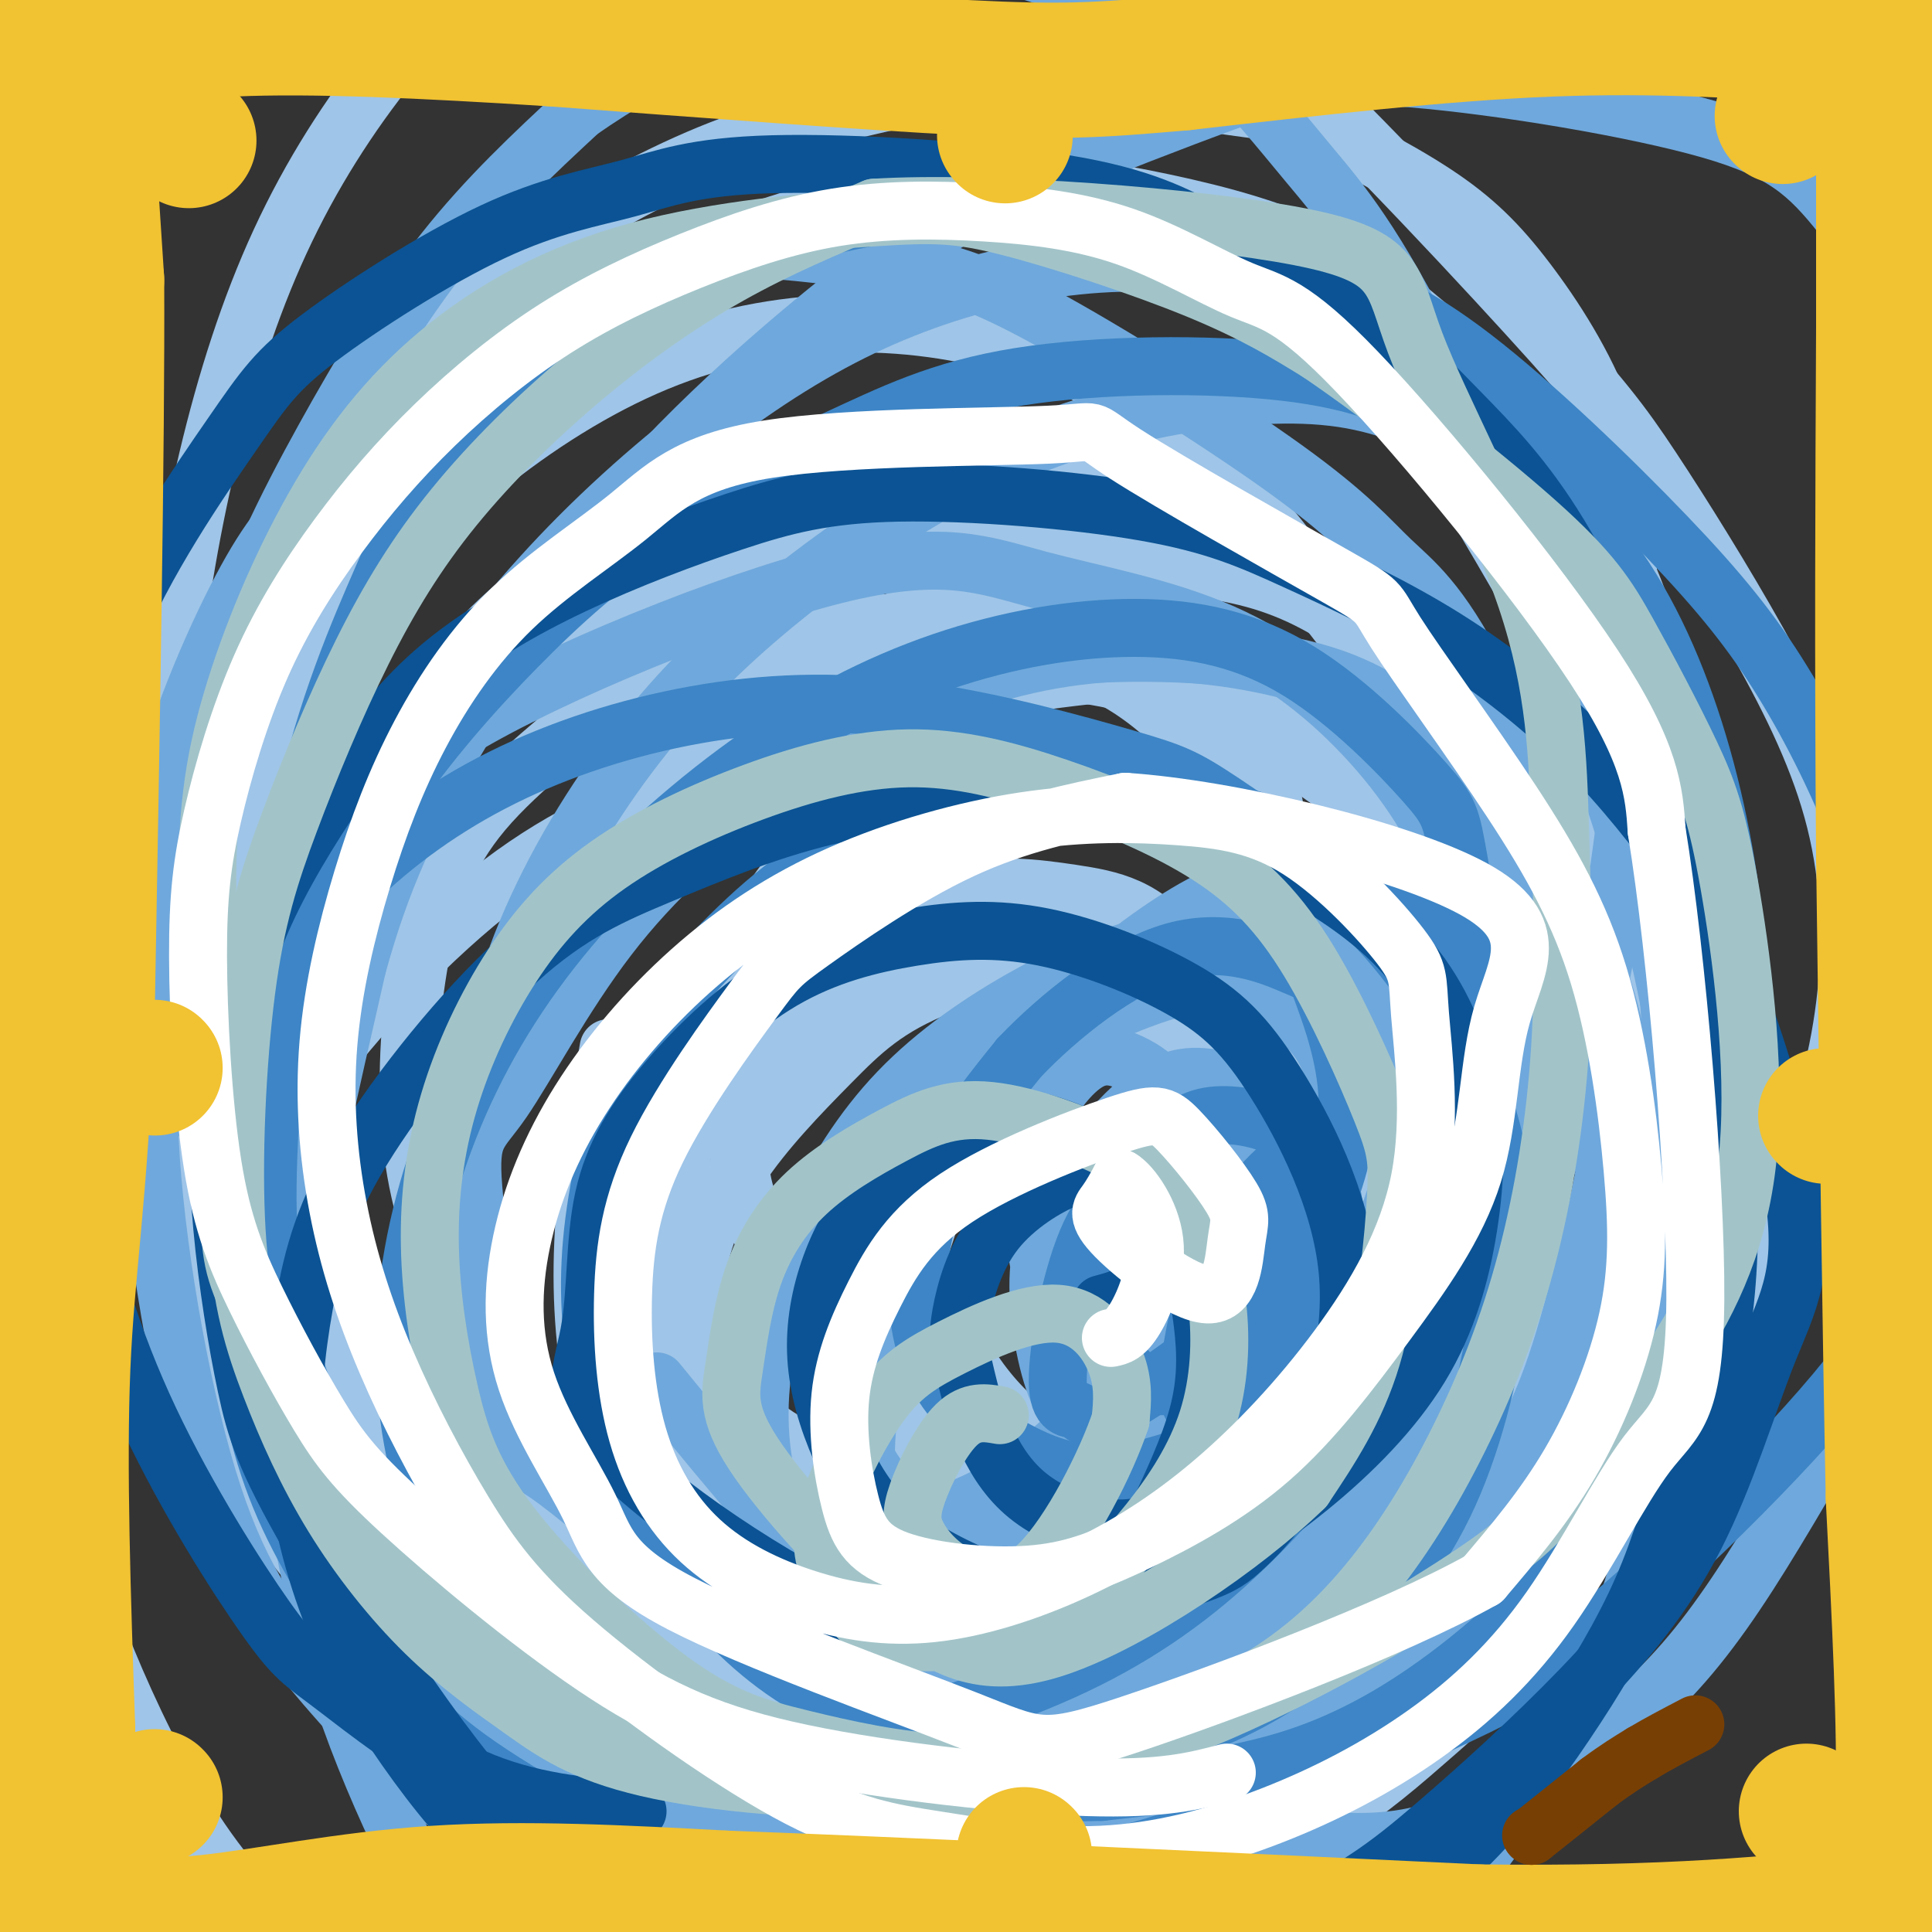
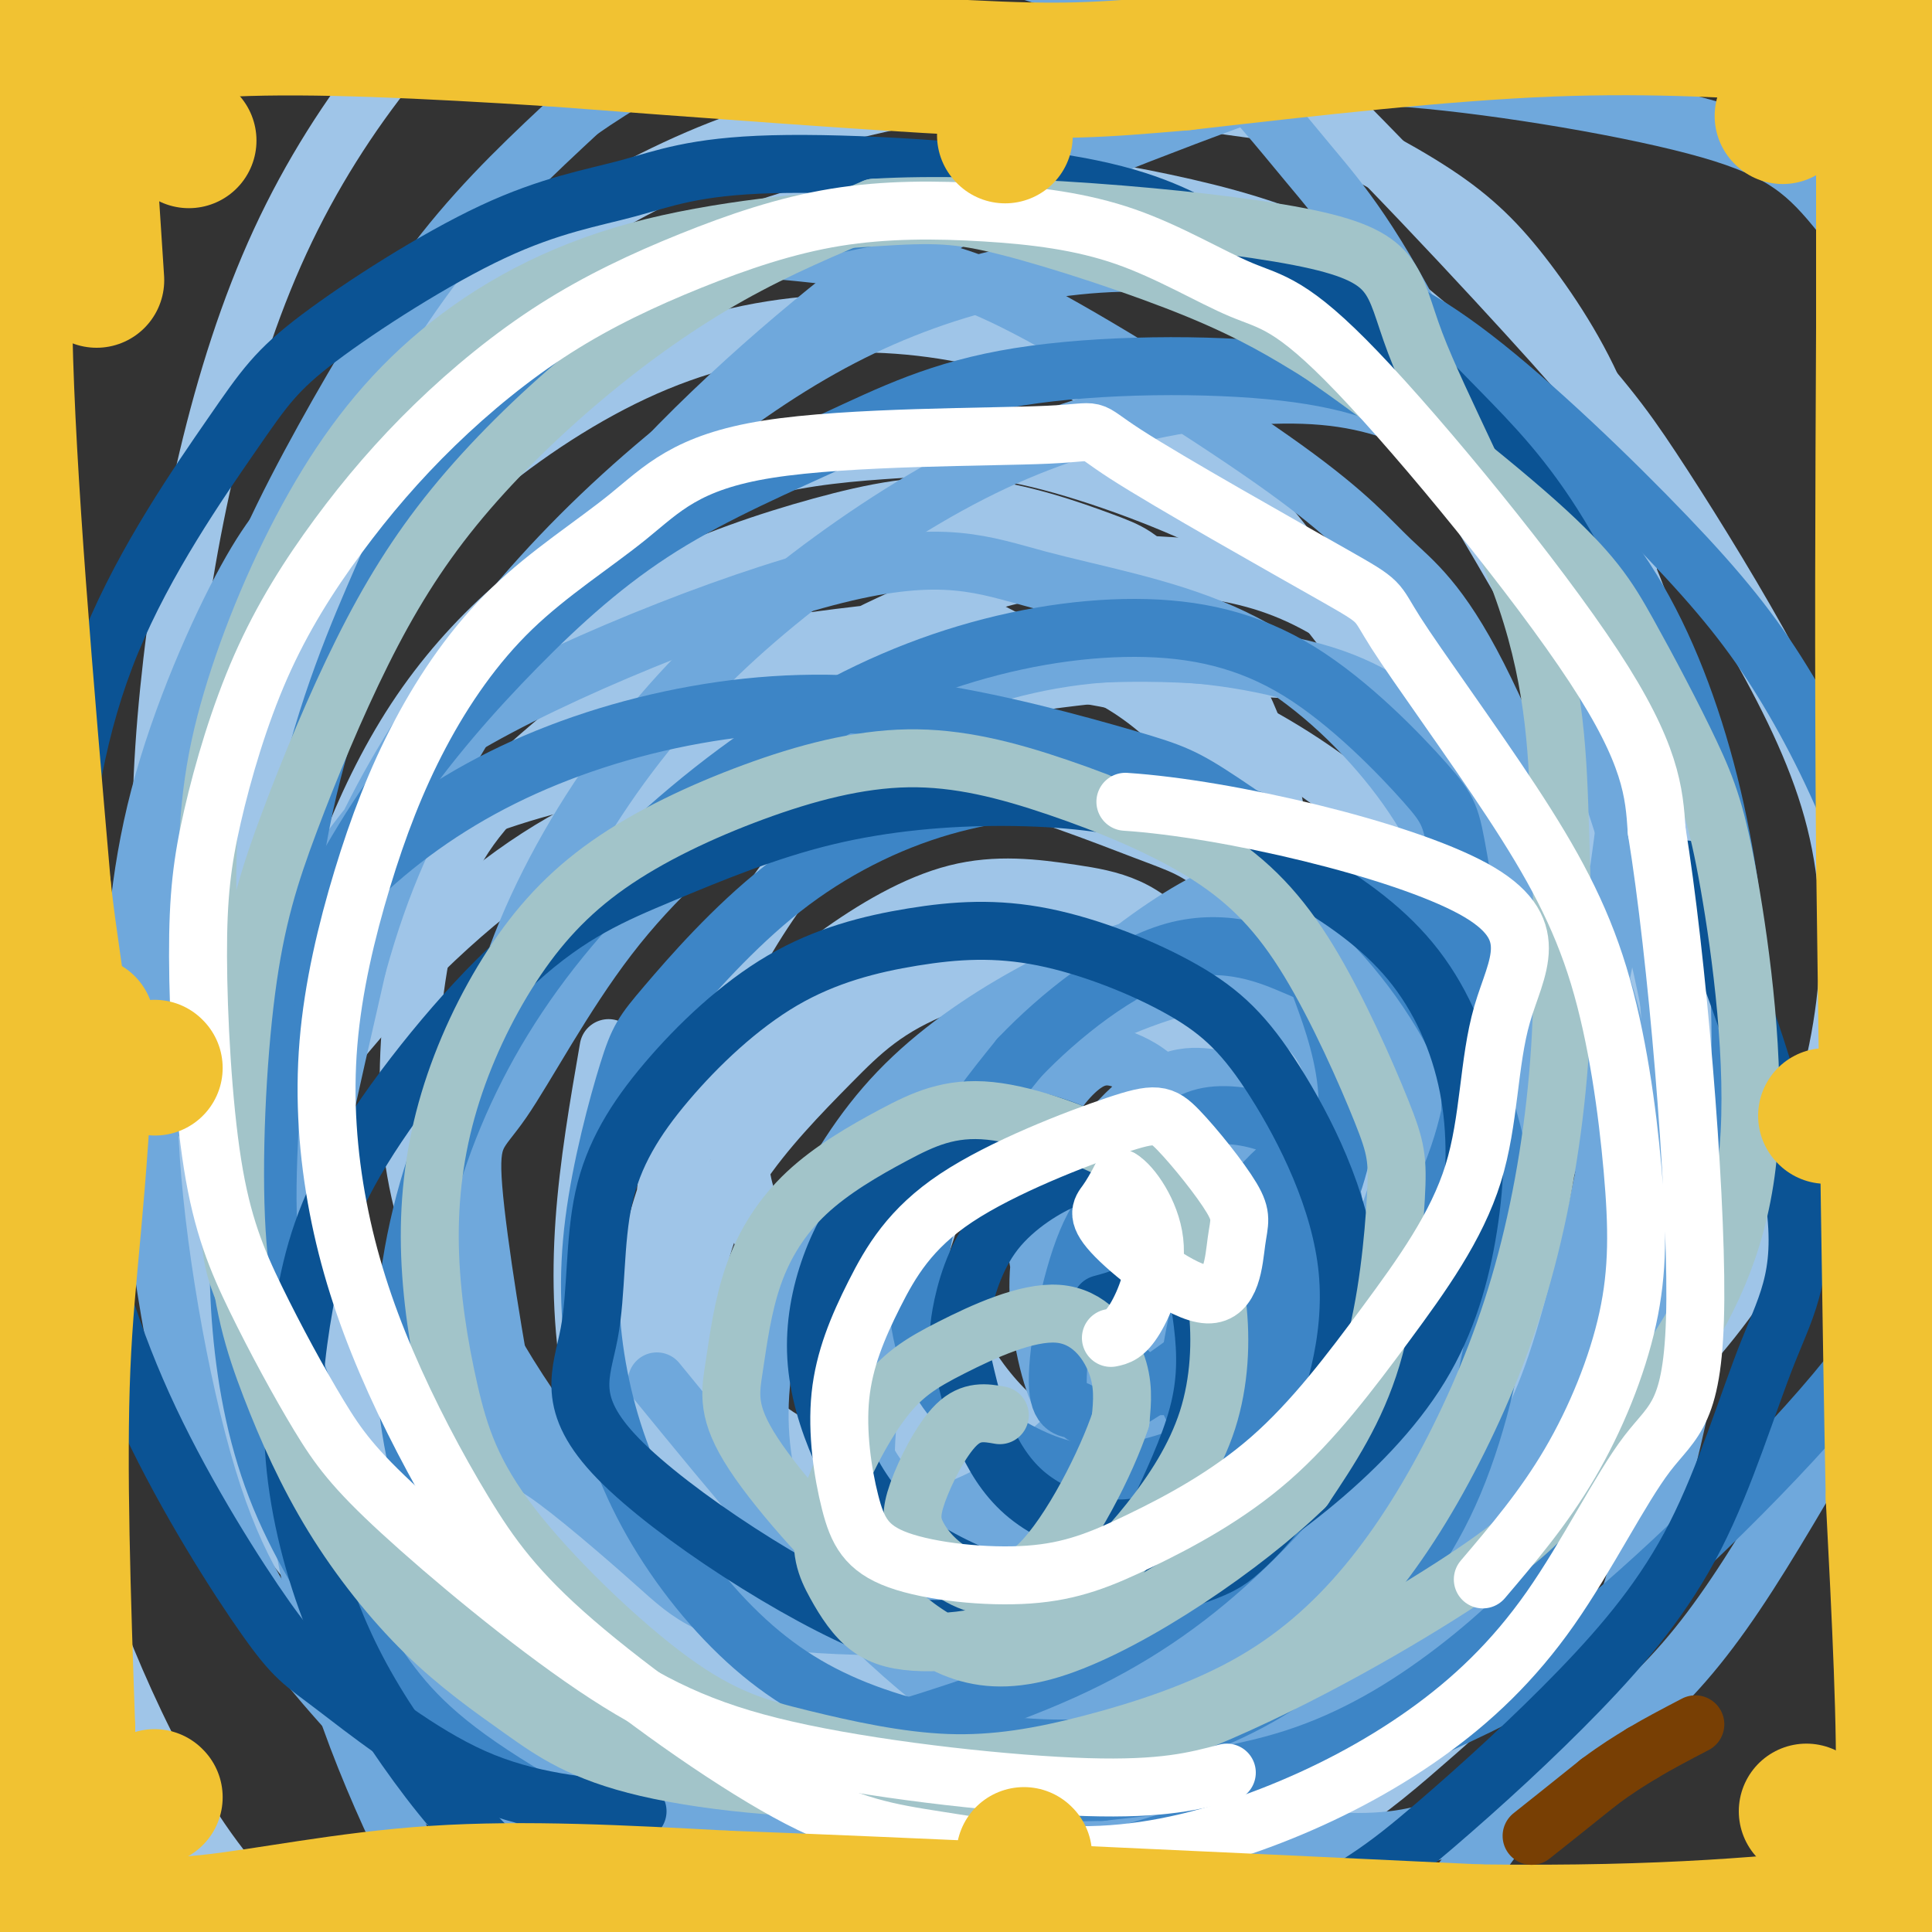
<svg xmlns="http://www.w3.org/2000/svg" viewBox="0 0 400 400" version="1.1">
  <rect x="0" y="0" width="400" height="400" fill="#333333" stroke="none" />
  <g fill="none" stroke="#9fc5e8" stroke-width="12" stroke-linecap="round" stroke-linejoin="round">
    <path d="M53,268c-0.599,-18.735 -1.198,-37.470 0,-57c1.198,-19.530 4.193,-39.855 9,-56c4.807,-16.145 11.425,-28.110 16,-38c4.575,-9.890 7.108,-17.704 17,-28c9.892,-10.296 27.143,-23.074 38,-30c10.857,-6.926 15.321,-7.999 25,-10c9.679,-2.001 24.573,-4.931 39,-5c14.427,-0.069 28.385,2.724 38,5c9.615,2.276 14.886,4.035 22,8c7.114,3.965 16.072,10.134 22,14c5.928,3.866 8.828,5.427 17,18c8.172,12.573 21.618,36.156 29,49c7.382,12.844 8.700,14.948 11,29c2.300,14.052 5.581,40.053 7,60c1.419,19.947 0.977,33.842 -4,51c-4.977,17.158 -14.488,37.579 -24,58" />
    <path d="M315,336c-6.769,13.283 -11.693,17.492 -18,23c-6.307,5.508 -13.998,12.316 -22,17c-8.002,4.684 -16.317,7.243 -25,9c-8.683,1.757 -17.736,2.710 -28,2c-10.264,-0.710 -21.740,-3.085 -30,-5c-8.260,-1.915 -13.306,-3.370 -28,-13c-14.694,-9.630 -39.038,-27.433 -52,-38c-12.962,-10.567 -14.543,-13.896 -20,-25c-5.457,-11.104 -14.791,-29.981 -20,-43c-5.209,-13.019 -6.293,-20.179 -7,-29c-0.707,-8.821 -1.039,-19.301 0,-29c1.039,-9.699 3.448,-18.615 7,-28c3.552,-9.385 8.248,-19.239 14,-28c5.752,-8.761 12.559,-16.428 20,-23c7.441,-6.572 15.516,-12.047 24,-17c8.484,-4.953 17.378,-9.384 27,-12c9.622,-2.616 19.971,-3.417 29,-4c9.029,-0.583 16.739,-0.947 29,2c12.261,2.947 29.074,9.206 40,15c10.926,5.794 15.964,11.125 22,19c6.036,7.875 13.069,18.296 18,29c4.931,10.704 7.761,21.691 10,33c2.239,11.309 3.886,22.938 4,36c0.114,13.062 -1.307,27.555 -4,41c-2.693,13.445 -6.660,25.841 -12,37c-5.340,11.159 -12.053,21.081 -19,30c-6.947,8.919 -14.128,16.834 -22,22c-7.872,5.166 -16.436,7.583 -25,10" />
    <path d="M227,367c-5.407,1.955 -6.423,1.841 -13,1c-6.577,-0.841 -18.714,-2.409 -28,-7c-9.286,-4.591 -15.721,-12.205 -22,-21c-6.279,-8.795 -12.400,-18.771 -17,-30c-4.600,-11.229 -7.678,-23.712 -9,-36c-1.322,-12.288 -0.889,-24.380 1,-36c1.889,-11.620 5.233,-22.766 10,-33c4.767,-10.234 10.958,-19.554 17,-27c6.042,-7.446 11.935,-13.016 19,-17c7.065,-3.984 15.302,-6.381 23,-7c7.698,-0.619 14.857,0.540 22,4c7.143,3.460 14.271,9.220 20,15c5.729,5.780 10.058,11.579 12,25c1.942,13.421 1.497,34.465 -1,49c-2.497,14.535 -7.046,22.560 -13,31c-5.954,8.440 -13.315,17.296 -21,24c-7.685,6.704 -15.696,11.258 -24,14c-8.304,2.742 -16.900,3.673 -25,3c-8.100,-0.673 -15.703,-2.951 -22,-6c-6.297,-3.049 -11.290,-6.871 -15,-13c-3.710,-6.129 -6.139,-14.565 -7,-23c-0.861,-8.435 -0.153,-16.869 3,-27c3.153,-10.131 8.752,-21.961 15,-31c6.248,-9.039 13.146,-15.289 21,-21c7.854,-5.711 16.665,-10.884 25,-13c8.335,-2.116 16.193,-1.175 24,0c7.807,1.175 15.563,2.586 22,12c6.437,9.414 11.553,26.833 13,40c1.447,13.167 -0.777,22.084 -3,31" />
    <path d="M254,268c-2.042,9.838 -5.647,18.932 -10,26c-4.353,7.068 -9.454,12.110 -14,16c-4.546,3.890 -8.537,6.629 -13,8c-4.463,1.371 -9.397,1.375 -14,-1c-4.603,-2.375 -8.876,-7.130 -12,-13c-3.124,-5.870 -5.101,-12.857 -5,-21c0.101,-8.143 2.279,-17.444 5,-26c2.721,-8.556 5.985,-16.368 12,-25c6.015,-8.632 14.781,-18.084 22,-23c7.219,-4.916 12.892,-5.295 18,-5c5.108,0.295 9.651,1.265 14,5c4.349,3.735 8.502,10.234 11,20c2.498,9.766 3.340,22.797 2,36c-1.340,13.203 -4.861,26.577 -9,39c-4.139,12.423 -8.897,23.896 -15,33c-6.103,9.104 -13.553,15.838 -22,22c-8.447,6.162 -17.891,11.751 -29,14c-11.109,2.249 -23.882,1.156 -35,0c-11.118,-1.156 -20.579,-2.376 -35,-11c-14.421,-8.624 -33.800,-24.651 -47,-38c-13.200,-13.349 -20.220,-24.021 -26,-37c-5.780,-12.979 -10.320,-28.266 -13,-43c-2.680,-14.734 -3.500,-28.917 -3,-44c0.500,-15.083 2.321,-31.067 6,-46c3.679,-14.933 9.218,-28.816 16,-42c6.782,-13.184 14.808,-25.668 24,-36c9.192,-10.332 19.552,-18.513 31,-26c11.448,-7.487 23.985,-14.282 36,-19c12.015,-4.718 23.507,-7.359 35,-10" />
    <path d="M184,21c11.322,-2.451 22.126,-3.578 35,-3c12.874,0.578 27.818,2.860 36,4c8.182,1.140 9.601,1.137 16,4c6.399,2.863 17.778,8.591 26,14c8.222,5.409 13.285,10.498 19,18c5.715,7.502 12.080,17.417 16,28c3.920,10.583 5.396,21.836 5,34c-0.396,12.164 -2.664,25.240 -6,38c-3.336,12.760 -7.740,25.202 -12,36c-4.260,10.798 -8.377,19.950 -15,30c-6.623,10.050 -15.752,20.997 -25,30c-9.248,9.003 -18.613,16.063 -27,22c-8.387,5.937 -15.794,10.752 -30,17c-14.206,6.248 -35.209,13.929 -50,18c-14.791,4.071 -23.370,4.534 -33,4c-9.630,-0.534 -20.312,-2.063 -30,-5c-9.688,-2.937 -18.383,-7.280 -27,-14c-8.617,-6.720 -17.154,-15.816 -24,-26c-6.846,-10.184 -11.999,-21.457 -16,-35c-4.001,-13.543 -6.850,-29.357 -8,-45c-1.150,-15.643 -0.599,-31.115 1,-47c1.599,-15.885 4.248,-32.183 8,-48c3.752,-15.817 8.607,-31.153 15,-45c6.393,-13.847 14.323,-26.205 23,-37c8.677,-10.795 18.101,-20.028 26,-27c7.899,-6.972 14.272,-11.683 28,-15c13.728,-3.317 34.811,-5.239 49,-4c14.189,1.239 21.482,5.640 32,12c10.518,6.360 24.259,14.680 38,23" />
    <path d="M254,2c18.636,16.345 46.226,45.707 62,63c15.774,17.293 19.733,22.518 26,32c6.267,9.482 14.841,23.222 22,36c7.159,12.778 12.902,24.593 16,37c3.098,12.407 3.551,25.405 2,38c-1.551,12.595 -5.104,24.788 -10,36c-4.896,11.212 -11.133,21.443 -19,31c-7.867,9.557 -17.363,18.442 -26,26c-8.637,7.558 -16.415,13.791 -32,21c-15.585,7.209 -38.978,15.395 -56,19c-17.022,3.605 -27.673,2.629 -37,3c-9.327,0.371 -17.331,2.089 -36,-3c-18.669,-5.089 -48.001,-16.986 -64,-26c-15.999,-9.014 -18.663,-15.145 -24,-23c-5.337,-7.855 -13.348,-17.433 -19,-27c-5.652,-9.567 -8.945,-19.123 -11,-29c-2.055,-9.877 -2.871,-20.076 -3,-31c-0.129,-10.924 0.431,-22.574 2,-33c1.569,-10.426 4.148,-19.627 11,-33c6.852,-13.373 17.978,-30.917 28,-43c10.022,-12.083 18.941,-18.704 28,-25c9.059,-6.296 18.259,-12.267 28,-17c9.741,-4.733 20.025,-8.227 31,-11c10.975,-2.773 22.643,-4.826 34,-5c11.357,-0.174 22.404,1.530 34,4c11.596,2.470 23.742,5.706 34,11c10.258,5.294 18.629,12.647 27,20" />
-     <path d="M302,73c8.745,7.442 17.109,16.048 24,26c6.891,9.952 12.311,21.250 16,34c3.689,12.750 5.649,26.950 7,39c1.351,12.050 2.095,21.948 0,40c-2.095,18.052 -7.028,44.258 -13,63c-5.972,18.742 -12.983,30.019 -21,42c-8.017,11.981 -17.041,24.667 -27,36c-9.959,11.333 -20.852,21.315 -32,30c-11.148,8.685 -22.552,16.075 -35,23c-12.448,6.925 -25.941,13.384 -37,18c-11.059,4.616 -19.686,7.387 -35,8c-15.314,0.613 -37.316,-0.934 -52,-5c-14.684,-4.066 -22.051,-10.652 -30,-18c-7.949,-7.348 -16.482,-15.457 -24,-26c-7.518,-10.543 -14.023,-23.519 -19,-35c-4.977,-11.481 -8.428,-21.467 -11,-33c-2.572,-11.533 -4.265,-24.612 -4,-37c0.265,-12.388 2.488,-24.084 6,-35c3.512,-10.916 8.312,-21.054 14,-31c5.688,-9.946 12.264,-19.702 20,-28c7.736,-8.298 16.632,-15.137 27,-22c10.368,-6.863 22.207,-13.749 34,-19c11.793,-5.251 23.539,-8.868 36,-11c12.461,-2.132 25.637,-2.778 38,-3c12.363,-0.222 23.912,-0.018 37,3c13.088,3.018 27.714,8.850 36,12c8.286,3.150 10.231,3.617 17,9c6.769,5.383 18.363,15.681 26,27c7.637,11.319 11.319,23.660 15,36" />
+     <path d="M302,73c8.745,7.442 17.109,16.048 24,26c6.891,9.952 12.311,21.250 16,34c3.689,12.750 5.649,26.950 7,39c1.351,12.050 2.095,21.948 0,40c-2.095,18.052 -7.028,44.258 -13,63c-5.972,18.742 -12.983,30.019 -21,42c-8.017,11.981 -17.041,24.667 -27,36c-9.959,11.333 -20.852,21.315 -32,30c-11.148,8.685 -22.552,16.075 -35,23c-12.448,6.925 -25.941,13.384 -37,18c-11.059,4.616 -19.686,7.387 -35,8c-15.314,0.613 -37.316,-0.934 -52,-5c-14.684,-4.066 -22.051,-10.652 -30,-18c-7.949,-7.348 -16.482,-15.457 -24,-26c-7.518,-10.543 -14.023,-23.519 -19,-35c-4.977,-11.481 -8.428,-21.467 -11,-33c-2.572,-11.533 -4.265,-24.612 -4,-37c0.265,-12.388 2.488,-24.084 6,-35c3.512,-10.916 8.312,-21.054 14,-31c7.736,-8.298 16.632,-15.137 27,-22c10.368,-6.863 22.207,-13.749 34,-19c11.793,-5.251 23.539,-8.868 36,-11c12.461,-2.132 25.637,-2.778 38,-3c12.363,-0.222 23.912,-0.018 37,3c13.088,3.018 27.714,8.850 36,12c8.286,3.150 10.231,3.617 17,9c6.769,5.383 18.363,15.681 26,27c7.637,11.319 11.319,23.660 15,36" />
    <path d="M315,216c3.014,13.475 3.047,29.163 2,44c-1.047,14.837 -3.176,28.822 -7,42c-3.824,13.178 -9.345,25.549 -16,36c-6.655,10.451 -14.445,18.982 -23,26c-8.555,7.018 -17.875,12.523 -27,16c-9.125,3.477 -18.055,4.924 -28,5c-9.945,0.076 -20.904,-1.220 -31,-4c-10.096,-2.780 -19.329,-7.044 -28,-13c-8.671,-5.956 -16.781,-13.605 -24,-21c-7.219,-7.395 -13.546,-14.536 -20,-28c-6.454,-13.464 -13.034,-33.250 -16,-48c-2.966,-14.750 -2.319,-24.464 0,-35c2.319,-10.536 6.311,-21.894 11,-32c4.689,-10.106 10.075,-18.961 18,-27c7.925,-8.039 18.388,-15.261 28,-21c9.612,-5.739 18.372,-9.996 29,-13c10.628,-3.004 23.124,-4.755 35,-4c11.876,0.755 23.132,4.016 34,9c10.868,4.984 21.347,11.692 30,19c8.653,7.308 15.480,15.218 21,26c5.520,10.782 9.734,24.436 12,32c2.266,7.564 2.584,9.037 2,17c-0.584,7.963 -2.071,22.414 -4,33c-1.929,10.586 -4.301,17.306 -9,24c-4.699,6.694 -11.726,13.363 -18,18c-6.274,4.637 -11.795,7.243 -19,8c-7.205,0.757 -16.094,-0.335 -23,-1c-6.906,-0.665 -11.830,-0.904 -22,-7c-10.170,-6.096 -25.585,-18.048 -41,-30" />
    <path d="M181,287c-11.568,-11.310 -19.987,-24.584 -24,-33c-4.013,-8.416 -3.621,-11.973 -4,-16c-0.379,-4.027 -1.529,-8.523 2,-15c3.529,-6.477 11.738,-14.937 19,-20c7.262,-5.063 13.579,-6.731 21,-8c7.421,-1.269 15.947,-2.138 25,-2c9.053,0.138 18.633,1.284 27,4c8.367,2.716 15.522,7.001 23,12c7.478,4.999 15.278,10.710 21,17c5.722,6.290 9.367,13.158 12,20c2.633,6.842 4.253,13.657 5,20c0.747,6.343 0.620,12.214 -1,18c-1.620,5.786 -4.731,11.487 -7,15c-2.269,3.513 -3.694,4.838 -7,7c-3.306,2.162 -8.492,5.162 -17,7c-8.508,1.838 -20.338,2.513 -31,0c-10.662,-2.513 -20.156,-8.213 -27,-13c-6.844,-4.787 -11.037,-8.662 -15,-14c-3.963,-5.338 -7.697,-12.140 -10,-18c-2.303,-5.860 -3.176,-10.778 -3,-16c0.176,-5.222 1.401,-10.748 4,-16c2.599,-5.252 6.574,-10.230 11,-14c4.426,-3.770 9.305,-6.334 15,-8c5.695,-1.666 12.207,-2.436 20,-1c7.793,1.436 16.867,5.079 23,12c6.133,6.921 9.324,17.120 10,25c0.676,7.880 -1.162,13.440 -3,19" />
    <path d="M270,269c-4.683,8.276 -14.890,19.465 -23,26c-8.110,6.535 -14.122,8.416 -22,10c-7.878,1.584 -17.622,2.869 -26,3c-8.378,0.131 -15.389,-0.894 -22,-3c-6.611,-2.106 -12.821,-5.294 -18,-9c-5.179,-3.706 -9.328,-7.929 -12,-13c-2.672,-5.071 -3.868,-10.991 -3,-18c0.868,-7.009 3.801,-15.107 9,-23c5.199,-7.893 12.663,-15.581 19,-22c6.337,-6.419 11.547,-11.569 23,-16c11.453,-4.431 29.150,-8.142 41,-9c11.850,-0.858 17.854,1.137 24,4c6.146,2.863 12.436,6.595 18,13c5.564,6.405 10.404,15.482 13,26c2.596,10.518 2.947,22.476 1,34c-1.947,11.524 -6.194,22.613 -11,33c-4.806,10.387 -10.173,20.072 -17,29c-6.827,8.928 -15.114,17.098 -25,23c-9.886,5.902 -21.371,9.537 -33,12c-11.629,2.463 -23.400,3.756 -35,4c-11.600,0.244 -23.027,-0.560 -36,-4c-12.973,-3.440 -27.490,-9.515 -35,-13c-7.510,-3.485 -8.013,-4.380 -14,-10c-5.987,-5.620 -17.457,-15.964 -25,-26c-7.543,-10.036 -11.159,-19.764 -14,-31c-2.841,-11.236 -4.906,-23.981 -4,-37c0.906,-13.019 4.782,-26.313 10,-39c5.218,-12.687 11.776,-24.768 20,-36c8.224,-11.232 18.112,-21.616 28,-32" />
    <path d="M101,145c10.305,-9.462 22.067,-17.119 34,-23c11.933,-5.881 24.035,-9.988 35,-13c10.965,-3.012 20.792,-4.930 31,-4c10.208,0.930 20.796,4.709 27,7c6.204,2.291 8.025,3.095 13,9c4.975,5.905 13.104,16.911 18,29c4.896,12.089 6.559,25.261 7,39c0.441,13.739 -0.341,28.045 -4,42c-3.659,13.955 -10.194,27.559 -17,40c-6.806,12.441 -13.884,23.721 -24,34c-10.116,10.279 -23.272,19.559 -35,26c-11.728,6.441 -22.028,10.044 -34,12c-11.972,1.956 -25.617,2.265 -37,0c-11.383,-2.265 -20.504,-7.102 -30,-13c-9.496,-5.898 -19.366,-12.856 -27,-24c-7.634,-11.144 -13.032,-26.476 -16,-35c-2.968,-8.524 -3.507,-10.242 -4,-20c-0.493,-9.758 -0.939,-27.556 0,-43c0.939,-15.444 3.263,-28.533 9,-42c5.737,-13.467 14.888,-27.310 24,-39c9.112,-11.690 18.185,-21.226 29,-30c10.815,-8.774 23.371,-16.784 36,-22c12.629,-5.216 25.331,-7.636 38,-8c12.669,-0.364 25.305,1.328 37,5c11.695,3.672 22.450,9.323 33,18c10.550,8.677 20.895,20.379 30,34c9.105,13.621 16.970,29.161 22,46c5.030,16.839 7.224,34.977 8,52c0.776,17.023 0.132,32.929 -3,48c-3.132,15.071 -8.752,29.306 -13,38c-4.248,8.694 -7.124,11.847 -10,15" />
    <path d="M278,323c-5.939,6.373 -15.785,14.807 -26,20c-10.215,5.193 -20.799,7.147 -33,7c-12.201,-0.147 -26.021,-2.395 -39,-7c-12.979,-4.605 -25.119,-11.568 -36,-19c-10.881,-7.432 -20.503,-15.335 -29,-25c-8.497,-9.665 -15.870,-21.093 -21,-32c-5.130,-10.907 -8.018,-21.294 -9,-33c-0.982,-11.706 -0.057,-24.730 2,-36c2.057,-11.270 5.246,-20.785 13,-30c7.754,-9.215 20.075,-18.129 25,-23c4.925,-4.871 2.456,-5.699 15,-8c12.544,-2.301 40.102,-6.076 53,-7c12.898,-0.924 11.136,1.004 17,3c5.864,1.996 19.353,4.061 32,16c12.647,11.939 24.451,33.753 30,44c5.549,10.247 4.841,8.928 5,16c0.159,7.072 1.185,22.533 0,35c-1.185,12.467 -4.579,21.938 -10,31c-5.421,9.062 -12.867,17.716 -21,25c-8.133,7.284 -16.952,13.198 -27,17c-10.048,3.802 -21.327,5.492 -32,6c-10.673,0.508 -20.742,-0.167 -30,-2c-9.258,-1.833 -17.705,-4.825 -26,-10c-8.295,-5.175 -16.439,-12.533 -21,-17c-4.561,-4.467 -5.539,-6.044 -8,-12c-2.461,-5.956 -6.403,-16.292 -8,-27c-1.597,-10.708 -0.848,-21.789 3,-33c3.848,-11.211 10.794,-22.551 18,-33c7.206,-10.449 14.671,-20.005 24,-29c9.329,-8.995 20.523,-17.427 32,-24c11.477,-6.573 23.239,-11.286 35,-16" />
    <path d="M206,120c11.573,-3.281 23.005,-3.482 33,-3c9.995,0.482 18.552,1.648 27,5c8.448,3.352 16.788,8.891 23,16c6.212,7.109 10.297,15.790 11,29c0.703,13.210 -1.975,30.950 -4,41c-2.025,10.050 -3.398,12.412 -9,23c-5.602,10.588 -15.432,29.403 -26,44c-10.568,14.597 -21.874,24.975 -34,34c-12.126,9.025 -25.073,16.697 -38,22c-12.927,5.303 -25.835,8.235 -38,9c-12.165,0.765 -23.586,-0.639 -34,-3c-10.414,-2.361 -19.821,-5.681 -28,-11c-8.179,-5.319 -15.130,-12.639 -21,-20c-5.870,-7.361 -10.657,-14.764 -13,-23c-2.343,-8.236 -2.240,-17.306 -2,-26c0.240,-8.694 0.616,-17.013 9,-30c8.384,-12.987 24.774,-30.644 39,-42c14.226,-11.356 26.286,-16.411 40,-22c13.714,-5.589 29.081,-11.710 45,-16c15.919,-4.290 32.389,-6.748 48,-8c15.611,-1.252 30.361,-1.296 44,1c13.639,2.296 26.167,6.934 37,13c10.833,6.066 19.972,13.562 27,23c7.028,9.438 11.945,20.819 14,34c2.055,13.181 1.250,28.162 -3,43c-4.250,14.838 -11.943,29.534 -19,42c-7.057,12.466 -13.477,22.702 -27,35c-13.523,12.298 -34.149,26.656 -53,34c-18.851,7.344 -35.925,7.672 -53,8" />
    <path d="M201,372c-17.012,-2.613 -33.042,-13.145 -44,-22c-10.958,-8.855 -16.844,-16.033 -22,-26c-5.156,-9.967 -9.580,-22.722 -12,-35c-2.420,-12.278 -2.834,-24.079 -2,-36c0.834,-11.921 2.917,-23.960 5,-36" />
  </g>
  <g fill="none" stroke="#6fa8dc" stroke-width="12" stroke-linecap="round" stroke-linejoin="round">
    <path d="M32,232c-1.797,-5.984 -3.594,-11.969 -4,-23c-0.406,-11.031 0.579,-27.110 5,-44c4.421,-16.890 12.279,-34.591 18,-45c5.721,-10.409 9.305,-13.527 15,-20c5.695,-6.473 13.500,-16.303 27,-25c13.500,-8.697 32.696,-16.262 45,-20c12.304,-3.738 17.715,-3.650 25,-3c7.285,0.650 16.445,1.860 24,3c7.555,1.140 13.505,2.209 28,10c14.495,7.791 37.535,22.304 51,32c13.465,9.696 17.356,14.577 22,19c4.644,4.423 10.042,8.390 18,24c7.958,15.610 18.475,42.864 24,59c5.525,16.136 6.056,21.154 4,34c-2.056,12.846 -6.699,33.521 -11,47c-4.301,13.479 -8.261,19.763 -14,28c-5.739,8.237 -13.259,18.426 -21,27c-7.741,8.574 -15.704,15.532 -26,22c-10.296,6.468 -22.925,12.446 -35,17c-12.075,4.554 -23.598,7.685 -35,9c-11.402,1.315 -22.685,0.816 -34,-1c-11.315,-1.816 -22.661,-4.947 -33,-10c-10.339,-5.053 -19.669,-12.026 -29,-19" />
    <path d="M96,353c-12.627,-14.539 -29.695,-41.387 -37,-61c-7.305,-19.613 -4.848,-31.990 -4,-40c0.848,-8.010 0.086,-11.652 2,-22c1.914,-10.348 6.505,-27.401 12,-42c5.495,-14.599 11.893,-26.743 20,-39c8.107,-12.257 17.922,-24.627 29,-36c11.078,-11.373 23.418,-21.749 35,-30c11.582,-8.251 22.406,-14.375 34,-19c11.594,-4.625 23.956,-7.749 36,-9c12.044,-1.251 23.768,-0.628 35,2c11.232,2.628 21.972,7.262 32,15c10.028,7.738 19.344,18.581 27,31c7.656,12.419 13.651,26.413 18,42c4.349,15.587 7.051,32.765 9,48c1.949,15.235 3.145,28.526 1,48c-2.145,19.474 -7.630,45.130 -14,61c-6.370,15.870 -13.623,21.954 -22,29c-8.377,7.046 -17.876,15.054 -29,21c-11.124,5.946 -23.873,9.830 -37,12c-13.127,2.170 -26.633,2.625 -40,2c-13.367,-0.625 -26.596,-2.331 -40,-6c-13.404,-3.669 -26.982,-9.303 -39,-15c-12.018,-5.697 -22.475,-11.457 -32,-19c-9.525,-7.543 -18.116,-16.867 -25,-26c-6.884,-9.133 -12.060,-18.074 -15,-30c-2.940,-11.926 -3.644,-26.836 -4,-35c-0.356,-8.164 -0.365,-9.583 3,-18c3.365,-8.417 10.104,-23.834 18,-36c7.896,-12.166 16.948,-21.083 26,-30" />
    <path d="M95,151c19.643,-11.844 55.750,-26.453 78,-32c22.250,-5.547 30.643,-2.032 42,1c11.357,3.032 25.679,5.581 38,11c12.321,5.419 22.642,13.710 31,23c8.358,9.290 14.754,19.581 19,32c4.246,12.419 6.344,26.968 6,43c-0.344,16.032 -3.128,33.548 -8,49c-4.872,15.452 -11.832,28.841 -22,42c-10.168,13.159 -23.543,26.090 -31,33c-7.457,6.910 -8.995,7.801 -17,11c-8.005,3.199 -22.479,8.708 -35,11c-12.521,2.292 -23.091,1.368 -33,-1c-9.909,-2.368 -19.157,-6.179 -28,-12c-8.843,-5.821 -17.280,-13.652 -24,-23c-6.720,-9.348 -11.723,-20.215 -15,-31c-3.277,-10.785 -4.828,-21.489 -5,-33c-0.172,-11.511 1.035,-23.827 5,-36c3.965,-12.173 10.687,-24.201 18,-35c7.313,-10.799 15.217,-20.370 25,-29c9.783,-8.630 21.445,-16.319 33,-23c11.555,-6.681 23.004,-12.355 39,-15c15.996,-2.645 36.539,-2.260 51,0c14.461,2.260 22.841,6.396 31,13c8.159,6.604 16.097,15.677 21,26c4.903,10.323 6.772,21.896 7,35c0.228,13.104 -1.186,27.739 -5,41c-3.814,13.261 -10.027,25.147 -18,36c-7.973,10.853 -17.707,20.672 -28,28c-10.293,7.328 -21.147,12.164 -32,17" />
    <path d="M238,333c-19.785,3.735 -53.249,4.573 -72,3c-18.751,-1.573 -22.789,-5.555 -30,-12c-7.211,-6.445 -17.595,-15.352 -23,-19c-5.405,-3.648 -5.833,-2.036 -8,-13c-2.167,-10.964 -6.075,-34.503 -7,-46c-0.925,-11.497 1.132,-10.952 6,-18c4.868,-7.048 12.548,-21.689 22,-34c9.452,-12.311 20.675,-22.293 33,-31c12.325,-8.707 25.753,-16.140 39,-21c13.247,-4.860 26.313,-7.148 40,-7c13.687,0.148 27.995,2.733 39,7c11.005,4.267 18.707,10.217 25,20c6.293,9.783 11.176,23.398 13,38c1.824,14.602 0.588,30.191 -5,47c-5.588,16.809 -15.529,34.839 -21,45c-5.471,10.161 -6.473,12.453 -13,20c-6.527,7.547 -18.580,20.348 -28,28c-9.420,7.652 -16.208,10.155 -24,11c-7.792,0.845 -16.589,0.031 -24,-4c-7.411,-4.031 -13.438,-11.277 -17,-21c-3.562,-9.723 -4.659,-21.921 -3,-35c1.659,-13.079 6.075,-27.039 12,-40c5.925,-12.961 13.359,-24.921 22,-35c8.641,-10.079 18.488,-18.275 27,-24c8.512,-5.725 15.690,-8.978 23,-10c7.310,-1.022 14.752,0.187 21,3c6.248,2.813 11.304,7.228 13,18c1.696,10.772 0.034,27.900 -1,37c-1.034,9.100 -1.438,10.171 -6,18c-4.562,7.829 -13.281,22.414 -22,37" />
    <path d="M269,295c-13.921,14.396 -37.723,31.886 -52,40c-14.277,8.114 -19.030,6.852 -25,5c-5.970,-1.852 -13.158,-4.296 -19,-9c-5.842,-4.704 -10.339,-11.670 -13,-20c-2.661,-8.330 -3.486,-18.023 -2,-28c1.486,-9.977 5.281,-20.236 10,-30c4.719,-9.764 10.360,-19.032 18,-27c7.640,-7.968 17.277,-14.637 27,-20c9.723,-5.363 19.532,-9.420 29,-11c9.468,-1.580 18.595,-0.684 24,0c5.405,0.684 7.089,1.154 11,4c3.911,2.846 10.048,8.067 13,16c2.952,7.933 2.720,18.578 0,29c-2.720,10.422 -7.928,20.620 -14,30c-6.072,9.380 -13.010,17.943 -21,25c-7.990,7.057 -17.034,12.608 -25,16c-7.966,3.392 -14.856,4.624 -22,4c-7.144,-0.624 -14.543,-3.104 -20,-7c-5.457,-3.896 -8.973,-9.207 -11,-16c-2.027,-6.793 -2.566,-15.066 -1,-24c1.566,-8.934 5.238,-18.529 10,-27c4.762,-8.471 10.615,-15.820 21,-23c10.385,-7.180 25.303,-14.192 35,-17c9.697,-2.808 14.173,-1.412 19,1c4.827,2.412 10.006,5.840 13,11c2.994,5.160 3.802,12.053 3,20c-0.802,7.947 -3.216,16.947 -6,24c-2.784,7.053 -5.938,12.158 -10,16c-4.062,3.842 -9.031,6.421 -14,9" />
    <path d="M247,286c-7.153,0.113 -18.037,-4.104 -24,-9c-5.963,-4.896 -7.005,-10.472 -8,-16c-0.995,-5.528 -1.945,-11.009 -2,-16c-0.055,-4.991 0.783,-9.491 3,-14c2.217,-4.509 5.811,-9.027 9,-11c3.189,-1.973 5.972,-1.400 9,0c3.028,1.400 6.301,3.629 9,8c2.699,4.371 4.823,10.885 7,16c2.177,5.115 4.408,8.831 3,17c-1.408,8.169 -6.455,20.789 -10,27c-3.545,6.211 -5.589,6.011 -8,6c-2.411,-0.011 -5.189,0.165 -8,0c-2.811,-0.165 -5.655,-0.671 -8,-6c-2.345,-5.329 -4.191,-15.481 -4,-23c0.191,-7.519 2.418,-12.403 5,-17c2.582,-4.597 5.518,-8.905 9,-13c3.482,-4.095 7.509,-7.978 11,-10c3.491,-2.022 6.447,-2.185 9,-2c2.553,0.185 4.704,0.716 6,3c1.296,2.284 1.737,6.320 3,11c1.263,4.680 3.348,10.003 -4,22c-7.348,11.997 -24.129,30.668 -36,41c-11.871,10.332 -18.831,12.326 -27,15c-8.169,2.674 -17.545,6.028 -27,7c-9.455,0.972 -18.987,-0.436 -25,-2c-6.013,-1.564 -8.506,-3.282 -11,-5" />
    <path d="M128,315c-8.601,-9.440 -24.605,-30.542 -31,-46c-6.395,-15.458 -3.181,-25.274 0,-37c3.181,-11.726 6.329,-25.364 12,-39c5.671,-13.636 13.866,-27.271 23,-39c9.134,-11.729 19.208,-21.554 31,-31c11.792,-9.446 25.302,-18.515 38,-25c12.698,-6.485 24.583,-10.386 37,-13c12.417,-2.614 25.366,-3.942 36,-3c10.634,0.942 18.952,4.154 27,9c8.048,4.846 15.825,11.327 22,21c6.175,9.673 10.748,22.537 13,31c2.252,8.463 2.181,12.523 1,23c-1.181,10.477 -3.474,27.371 -7,43c-3.526,15.629 -8.285,29.993 -15,45c-6.715,15.007 -15.385,30.656 -24,44c-8.615,13.344 -17.177,24.382 -28,35c-10.823,10.618 -23.909,20.814 -36,29c-12.091,8.186 -23.186,14.361 -35,19c-11.814,4.639 -24.348,7.743 -36,9c-11.652,1.257 -22.424,0.667 -33,-2c-10.576,-2.667 -20.958,-7.410 -31,-15c-10.042,-7.590 -19.744,-18.026 -28,-28c-8.256,-9.974 -15.068,-19.486 -21,-39c-5.932,-19.514 -10.986,-49.031 -12,-70c-1.014,-20.969 2.013,-33.389 5,-49c2.987,-15.611 5.935,-34.411 11,-51c5.065,-16.589 12.248,-30.966 20,-45c7.752,-14.034 16.072,-27.724 25,-39c8.928,-11.276 18.464,-20.138 28,-29" />
    <path d="M120,23c15.506,-10.841 40.272,-23.444 56,-29c15.728,-5.556 22.418,-4.063 30,-2c7.582,2.063 16.056,4.698 24,8c7.944,3.302 15.358,7.270 22,13c6.642,5.730 12.513,13.222 19,21c6.487,7.778 13.590,15.841 26,41c12.410,25.159 30.127,67.414 40,99c9.873,31.586 11.903,52.504 13,68c1.097,15.496 1.262,25.570 0,36c-1.262,10.430 -3.952,21.218 -7,33c-3.048,11.782 -6.455,24.560 -12,36c-5.545,11.440 -13.228,21.541 -20,31c-6.772,9.459 -12.634,18.275 -25,28c-12.366,9.725 -31.235,20.359 -45,27c-13.765,6.641 -22.425,9.290 -32,11c-9.575,1.710 -20.065,2.481 -31,2c-10.935,-0.481 -22.317,-2.214 -32,-6c-9.683,-3.786 -17.668,-9.624 -26,-16c-8.332,-6.376 -17.010,-13.289 -24,-22c-6.990,-8.711 -12.293,-19.218 -17,-30c-4.707,-10.782 -8.818,-21.838 -12,-34c-3.182,-12.162 -5.434,-25.428 -7,-36c-1.566,-10.572 -2.448,-18.449 0,-35c2.448,-16.551 8.224,-41.775 14,-67" />
    <path d="M74,200c5.010,-18.130 10.535,-29.954 20,-46c9.465,-16.046 22.869,-36.314 40,-55c17.131,-18.686 37.989,-35.788 52,-46c14.011,-10.212 21.176,-13.532 32,-18c10.824,-4.468 25.306,-10.085 36,-14c10.694,-3.915 17.598,-6.128 35,-5c17.402,1.128 45.301,5.597 62,10c16.699,4.403 22.197,8.739 29,17c6.803,8.261 14.912,20.446 19,27c4.088,6.554 4.157,7.476 6,17c1.843,9.524 5.462,27.651 8,40c2.538,12.349 3.997,18.919 1,42c-2.997,23.081 -10.450,62.673 -16,85c-5.550,22.327 -9.196,27.389 -15,37c-5.804,9.611 -13.766,23.770 -21,35c-7.234,11.230 -13.740,19.529 -22,27c-8.260,7.471 -18.272,14.114 -27,19c-8.728,4.886 -16.170,8.017 -25,9c-8.830,0.983 -19.047,-0.180 -29,-2c-9.953,-1.820 -19.641,-4.298 -32,-10c-12.359,-5.702 -27.388,-14.629 -43,-29c-15.612,-14.371 -31.806,-34.185 -48,-54" />
  </g>
  <g fill="none" stroke="#3d85c6" stroke-width="12" stroke-linecap="round" stroke-linejoin="round">
    <path d="M108,346c-9.037,-4.839 -18.075,-9.677 -27,-22c-8.925,-12.323 -17.738,-32.130 -22,-48c-4.262,-15.870 -3.973,-27.802 -3,-46c0.973,-18.198 2.631,-42.662 7,-63c4.369,-20.338 11.451,-36.549 16,-47c4.549,-10.451 6.567,-15.141 11,-21c4.433,-5.859 11.281,-12.885 18,-19c6.719,-6.115 13.308,-11.317 21,-16c7.692,-4.683 16.487,-8.848 25,-12c8.513,-3.152 16.743,-5.292 26,-7c9.257,-1.708 19.541,-2.983 30,-3c10.459,-0.017 21.093,1.225 32,4c10.907,2.775 22.086,7.084 32,11c9.914,3.916 18.561,7.438 31,17c12.439,9.562 28.668,25.165 40,37c11.332,11.835 17.766,19.903 24,30c6.234,10.097 12.269,22.222 17,35c4.731,12.778 8.158,26.210 10,39c1.842,12.790 2.098,24.940 0,36c-2.098,11.060 -6.549,21.030 -11,31" />
    <path d="M385,282c-11.854,15.709 -35.990,39.483 -52,53c-16.010,13.517 -23.895,16.779 -35,22c-11.105,5.221 -25.430,12.402 -39,18c-13.570,5.598 -26.384,9.613 -40,12c-13.616,2.387 -28.033,3.147 -40,4c-11.967,0.853 -21.484,1.798 -36,-3c-14.516,-4.798 -34.032,-15.338 -46,-24c-11.968,-8.662 -16.389,-15.447 -22,-24c-5.611,-8.553 -12.412,-18.873 -17,-30c-4.588,-11.127 -6.962,-23.061 -8,-35c-1.038,-11.939 -0.739,-23.883 1,-36c1.739,-12.117 4.918,-24.408 10,-37c5.082,-12.592 12.068,-25.486 20,-37c7.932,-11.514 16.811,-21.649 26,-31c9.189,-9.351 18.689,-17.919 30,-25c11.311,-7.081 24.435,-12.676 36,-18c11.565,-5.324 21.573,-10.378 38,-13c16.427,-2.622 39.274,-2.811 55,-1c15.726,1.811 24.333,5.622 34,11c9.667,5.378 20.396,12.323 29,22c8.604,9.677 15.085,22.087 20,36c4.915,13.913 8.264,29.328 10,45c1.736,15.672 1.859,31.601 0,47c-1.859,15.399 -5.700,30.267 -11,44c-5.300,13.733 -12.060,26.330 -20,37c-7.940,10.670 -17.061,19.411 -27,27c-9.939,7.589 -20.697,14.025 -33,18c-12.303,3.975 -26.152,5.487 -40,7" />
    <path d="M228,371c-18.350,0.564 -44.223,-1.525 -62,-6c-17.777,-4.475 -27.456,-11.335 -38,-18c-10.544,-6.665 -21.951,-13.135 -32,-21c-10.049,-7.865 -18.739,-17.124 -26,-26c-7.261,-8.876 -13.094,-17.369 -17,-27c-3.906,-9.631 -5.885,-20.401 -6,-31c-0.115,-10.599 1.633,-21.027 6,-31c4.367,-9.973 11.352,-19.490 20,-28c8.648,-8.510 18.959,-16.013 31,-22c12.041,-5.987 25.813,-10.457 40,-13c14.187,-2.543 28.791,-3.160 45,-1c16.209,2.160 34.024,7.098 44,10c9.976,2.902 12.115,3.770 20,9c7.885,5.230 21.517,14.822 32,26c10.483,11.178 17.816,23.941 22,36c4.184,12.059 5.221,23.414 4,37c-1.221,13.586 -4.698,29.403 -10,42c-5.302,12.597 -12.430,21.973 -21,30c-8.570,8.027 -18.581,14.704 -29,19c-10.419,4.296 -21.246,6.209 -33,6c-11.754,-0.209 -24.434,-2.542 -35,-6c-10.566,-3.458 -19.018,-8.042 -27,-15c-7.982,-6.958 -15.492,-16.291 -21,-26c-5.508,-9.709 -9.012,-19.793 -11,-30c-1.988,-10.207 -2.458,-20.537 -1,-32c1.458,-11.463 4.844,-24.058 7,-31c2.156,-6.942 3.083,-8.232 8,-14c4.917,-5.768 13.824,-16.014 24,-24c10.176,-7.986 21.622,-13.710 33,-17c11.378,-3.290 22.689,-4.145 34,-5" />
    <path d="M229,162c17.766,2.652 45.179,11.783 59,20c13.821,8.217 14.048,15.520 15,26c0.952,10.480 2.628,24.135 0,38c-2.628,13.865 -9.558,27.938 -18,41c-8.442,13.062 -18.394,25.111 -29,35c-10.606,9.889 -21.867,17.616 -36,24c-14.133,6.384 -31.140,11.424 -40,14c-8.860,2.576 -9.575,2.687 -17,2c-7.425,-0.687 -21.562,-2.172 -33,-6c-11.438,-3.828 -20.177,-9.999 -27,-18c-6.823,-8.001 -11.729,-17.830 -15,-29c-3.271,-11.170 -4.908,-23.679 -4,-37c0.908,-13.321 4.361,-27.455 10,-41c5.639,-13.545 13.465,-26.503 24,-39c10.535,-12.497 23.779,-24.534 37,-34c13.221,-9.466 26.420,-16.359 40,-21c13.580,-4.641 27.541,-7.028 40,-7c12.459,0.028 23.415,2.472 34,9c10.585,6.528 20.797,17.139 26,23c5.203,5.861 5.395,6.970 7,16c1.605,9.030 4.622,25.981 4,40c-0.622,14.019 -4.885,25.105 -10,35c-5.115,9.895 -11.083,18.597 -18,26c-6.917,7.403 -14.782,13.506 -23,18c-8.218,4.494 -16.790,7.377 -24,8c-7.210,0.623 -13.059,-1.015 -19,-4c-5.941,-2.985 -11.974,-7.315 -16,-13c-4.026,-5.685 -6.046,-12.723 -6,-21c0.046,-8.277 2.156,-17.793 6,-26c3.844,-8.207 9.422,-15.103 15,-22" />
    <path d="M211,219c8.122,-8.543 20.928,-18.899 32,-22c11.072,-3.101 20.410,1.054 25,3c4.590,1.946 4.431,1.681 6,6c1.569,4.319 4.866,13.220 5,22c0.134,8.780 -2.896,17.440 -6,25c-3.104,7.560 -6.284,14.021 -10,19c-3.716,4.979 -7.970,8.475 -12,11c-4.030,2.525 -7.838,4.078 -11,4c-3.162,-0.078 -5.678,-1.789 -8,-5c-2.322,-3.211 -4.451,-7.924 -5,-13c-0.549,-5.076 0.481,-10.516 3,-16c2.519,-5.484 6.529,-11.014 10,-15c3.471,-3.986 6.405,-6.430 11,-7c4.595,-0.570 10.851,0.733 15,3c4.149,2.267 6.192,5.498 8,9c1.808,3.502 3.381,7.274 1,16c-2.381,8.726 -8.717,22.406 -14,29c-5.283,6.594 -9.515,6.101 -12,5c-2.485,-1.101 -3.223,-2.811 -3,-7c0.223,-4.189 1.408,-10.858 3,-17c1.592,-6.142 3.589,-11.756 7,-17c3.411,-5.244 8.234,-10.117 11,-12c2.766,-1.883 3.476,-0.776 3,3c-0.476,3.776 -2.136,10.222 -5,16c-2.864,5.778 -6.932,10.889 -11,16" />
    <path d="M254,275c-6.792,6.339 -18.273,14.188 -24,17c-5.727,2.812 -5.700,0.589 -7,0c-1.300,-0.589 -3.927,0.457 -4,-6c-0.073,-6.457 2.408,-20.416 6,-29c3.592,-8.584 8.296,-11.792 13,-15" />
  </g>
  <g fill="none" stroke="#0b5394" stroke-width="12" stroke-linecap="round" stroke-linejoin="round">
    <path d="M132,375c-11.348,-0.984 -22.696,-1.967 -34,-7c-11.304,-5.033 -22.565,-14.115 -29,-19c-6.435,-4.885 -8.045,-5.571 -14,-14c-5.955,-8.429 -16.255,-24.599 -24,-41c-7.745,-16.401 -12.936,-33.033 -16,-51c-3.064,-17.967 -4.003,-37.271 -3,-56c1.003,-18.729 3.946,-36.884 11,-54c7.054,-17.116 18.218,-33.192 25,-43c6.782,-9.808 9.182,-13.349 18,-20c8.818,-6.651 24.053,-16.411 36,-22c11.947,-5.589 20.605,-7.005 28,-9c7.395,-1.995 13.528,-4.568 30,-5c16.472,-0.432 43.283,1.276 60,4c16.717,2.724 23.341,6.465 32,11c8.659,4.535 19.352,9.865 28,16c8.648,6.135 15.251,13.075 22,20c6.749,6.925 13.642,13.836 21,26c7.358,12.164 15.179,29.582 23,47" />
-     <path d="M346,158c6.650,25.449 11.777,65.572 12,92c0.223,26.428 -4.456,39.161 -8,50c-3.544,10.839 -5.954,19.784 -10,29c-4.046,9.216 -9.728,18.702 -16,28c-6.272,9.298 -13.132,18.409 -21,26c-7.868,7.591 -16.743,13.662 -26,19c-9.257,5.338 -18.896,9.943 -29,13c-10.104,3.057 -20.673,4.567 -32,5c-11.327,0.433 -23.413,-0.209 -34,-2c-10.587,-1.791 -19.674,-4.730 -32,-10c-12.326,-5.270 -27.892,-12.869 -44,-30c-16.108,-17.131 -32.757,-43.792 -42,-60c-9.243,-16.208 -11.079,-21.961 -13,-31c-1.921,-9.039 -3.926,-21.365 -5,-33c-1.074,-11.635 -1.216,-22.581 0,-33c1.216,-10.419 3.789,-20.311 8,-30c4.211,-9.689 10.061,-19.174 16,-28c5.939,-8.826 11.967,-16.994 20,-24c8.033,-7.006 18.070,-12.849 29,-18c10.930,-5.151 22.753,-9.608 33,-13c10.247,-3.392 18.917,-5.719 34,-6c15.083,-0.281 36.580,1.483 51,4c14.420,2.517 21.762,5.788 31,10c9.238,4.212 20.372,9.365 31,16c10.628,6.635 20.751,14.753 29,23c8.249,8.247 14.625,16.624 21,25" />
    <path d="M349,180c8.367,16.972 18.785,46.901 22,65c3.215,18.099 -0.774,24.370 -5,35c-4.226,10.630 -8.689,25.621 -15,38c-6.311,12.379 -14.468,22.145 -24,32c-9.532,9.855 -20.438,19.799 -30,28c-9.562,8.201 -17.779,14.658 -34,21c-16.221,6.342 -40.446,12.569 -57,15c-16.554,2.431 -25.435,1.068 -36,-1c-10.565,-2.068 -22.812,-4.840 -34,-9c-11.188,-4.160 -21.317,-9.708 -30,-17c-8.683,-7.292 -15.919,-16.328 -22,-25c-6.081,-8.672 -11.007,-16.979 -15,-27c-3.993,-10.021 -7.052,-21.756 -8,-33c-0.948,-11.244 0.214,-21.999 2,-32c1.786,-10.001 4.197,-19.249 12,-32c7.803,-12.751 20.999,-29.004 32,-39c11.001,-9.996 19.805,-13.736 30,-18c10.195,-4.264 21.779,-9.054 34,-12c12.221,-2.946 25.079,-4.050 37,-4c11.921,0.050 22.905,1.253 33,4c10.095,2.747 19.301,7.036 28,12c8.699,4.964 16.890,10.602 23,18c6.110,7.398 10.138,16.558 12,26c1.862,9.442 1.557,19.168 0,29c-1.557,9.832 -4.368,19.770 -10,29c-5.632,9.230 -14.087,17.752 -23,25c-8.913,7.248 -18.284,13.221 -28,18c-9.716,4.779 -19.776,8.366 -30,10c-10.224,1.634 -20.612,1.317 -31,1" />
    <path d="M182,337c-16.649,-6.567 -42.772,-23.486 -54,-35c-11.228,-11.514 -7.563,-17.624 -6,-26c1.563,-8.376 1.023,-19.019 3,-28c1.977,-8.981 6.472,-16.299 13,-24c6.528,-7.701 15.088,-15.784 24,-21c8.912,-5.216 18.175,-7.563 27,-9c8.825,-1.437 17.210,-1.963 27,0c9.790,1.963 20.983,6.416 29,11c8.017,4.584 12.857,9.301 19,19c6.143,9.699 13.588,24.381 15,39c1.412,14.619 -3.210,29.174 -8,39c-4.790,9.826 -9.747,14.923 -13,18c-3.253,3.077 -4.802,4.135 -10,6c-5.198,1.865 -14.047,4.536 -22,5c-7.953,0.464 -15.012,-1.278 -22,-4c-6.988,-2.722 -13.904,-6.425 -19,-11c-5.096,-4.575 -8.371,-10.021 -11,-16c-2.629,-5.979 -4.613,-12.489 -5,-19c-0.387,-6.511 0.821,-13.022 3,-19c2.179,-5.978 5.327,-11.422 10,-16c4.673,-4.578 10.870,-8.291 16,-11c5.130,-2.709 9.192,-4.413 16,-3c6.808,1.413 16.363,5.945 22,10c5.637,4.055 7.356,7.633 9,13c1.644,5.367 3.212,12.522 4,19c0.788,6.478 0.797,12.279 -1,19c-1.797,6.721 -5.398,14.360 -9,22" />
    <path d="M239,315c-6.811,3.351 -19.337,0.728 -27,-6c-7.663,-6.728 -10.462,-17.562 -12,-24c-1.538,-6.438 -1.813,-8.480 -1,-13c0.813,-4.520 2.715,-11.518 7,-17c4.285,-5.482 10.955,-9.450 15,-11c4.045,-1.550 5.466,-0.684 8,1c2.534,1.684 6.182,4.184 8,8c1.818,3.816 1.805,8.947 0,12c-1.805,3.053 -5.403,4.026 -9,5" />
  </g>
  <g fill="none" stroke="#a2c4c9" stroke-width="12" stroke-linecap="round" stroke-linejoin="round">
    <path d="M219,371c-21.975,-0.103 -43.950,-0.207 -65,-7c-21.050,-6.793 -41.174,-20.277 -54,-29c-12.826,-8.723 -18.355,-12.687 -26,-24c-7.645,-11.313 -17.408,-29.976 -22,-40c-4.592,-10.024 -4.014,-11.408 -5,-25c-0.986,-13.592 -3.535,-39.390 -4,-58c-0.465,-18.610 1.156,-30.030 5,-43c3.844,-12.970 9.912,-27.488 17,-40c7.088,-12.512 15.198,-23.016 26,-32c10.802,-8.984 24.298,-16.446 41,-21c16.702,-4.554 36.611,-6.200 49,-7c12.389,-0.800 17.259,-0.754 28,2c10.741,2.754 27.355,8.215 39,13c11.645,4.785 18.323,8.892 25,13" />
    <path d="M273,73c13.091,8.885 33.319,24.596 45,35c11.681,10.404 14.816,15.499 19,23c4.184,7.501 9.418,17.408 13,25c3.582,7.592 5.512,12.871 8,27c2.488,14.129 5.534,37.109 4,55c-1.534,17.891 -7.649,30.692 -15,42c-7.351,11.308 -15.938,21.121 -22,28c-6.062,6.879 -9.598,10.822 -22,19c-12.402,8.178 -33.668,20.592 -54,29c-20.332,8.408 -39.728,12.812 -60,14c-20.272,1.188 -41.420,-0.840 -55,-4c-13.580,-3.160 -19.591,-7.452 -26,-12c-6.409,-4.548 -13.214,-9.353 -20,-16c-6.786,-6.647 -13.551,-15.135 -19,-24c-5.449,-8.865 -9.582,-18.107 -13,-27c-3.418,-8.893 -6.120,-17.438 -7,-32c-0.880,-14.562 0.062,-35.140 2,-50c1.938,-14.860 4.873,-24.003 9,-35c4.127,-10.997 9.446,-23.850 15,-35c5.554,-11.150 11.344,-20.597 19,-30c7.656,-9.403 17.176,-18.762 27,-27c9.824,-8.238 19.950,-15.354 30,-21c10.050,-5.646 20.025,-9.823 30,-14" />
    <path d="M181,43c23.461,-1.448 67.114,1.932 88,6c20.886,4.068 19.006,8.824 24,22c4.994,13.176 16.862,34.774 23,53c6.138,18.226 6.545,33.082 7,48c0.455,14.918 0.958,29.900 0,45c-0.958,15.100 -3.379,30.320 -7,44c-3.621,13.680 -8.443,25.820 -14,37c-5.557,11.180 -11.847,21.398 -19,30c-7.153,8.602 -15.167,15.586 -25,21c-9.833,5.414 -21.485,9.258 -32,12c-10.515,2.742 -19.893,4.382 -30,4c-10.107,-0.382 -20.941,-2.785 -30,-5c-9.059,-2.215 -16.341,-4.240 -27,-12c-10.659,-7.760 -24.695,-21.255 -33,-32c-8.305,-10.745 -10.878,-18.741 -13,-28c-2.122,-9.259 -3.792,-19.783 -4,-30c-0.208,-10.217 1.048,-20.129 4,-30c2.952,-9.871 7.601,-19.700 13,-28c5.399,-8.300 11.548,-15.069 20,-21c8.452,-5.931 19.207,-11.024 30,-15c10.793,-3.976 21.623,-6.834 32,-7c10.377,-0.166 20.299,2.362 31,6c10.701,3.638 22.180,8.386 31,14c8.820,5.614 14.982,12.093 21,22c6.018,9.907 11.891,23.243 15,31c3.109,7.757 3.452,9.935 3,18c-0.452,8.065 -1.701,22.019 -5,33c-3.299,10.981 -8.650,18.991 -14,27" />
    <path d="M270,308c-12.028,11.754 -35.100,27.639 -51,33c-15.900,5.361 -24.630,0.196 -35,-9c-10.370,-9.196 -22.382,-22.425 -28,-31c-5.618,-8.575 -4.842,-12.498 -4,-18c0.842,-5.502 1.750,-12.583 4,-19c2.250,-6.417 5.843,-12.169 11,-17c5.157,-4.831 11.880,-8.742 18,-12c6.120,-3.258 11.638,-5.863 20,-5c8.362,0.863 19.570,5.192 27,9c7.430,3.808 11.082,7.093 14,12c2.918,4.907 5.100,11.437 6,19c0.900,7.563 0.517,16.161 -2,24c-2.517,7.839 -7.168,14.919 -12,21c-4.832,6.081 -9.845,11.163 -15,15c-5.155,3.837 -10.451,6.429 -16,8c-5.549,1.571 -11.350,2.121 -16,2c-4.650,-0.121 -8.148,-0.911 -11,-3c-2.852,-2.089 -5.058,-5.476 -7,-9c-1.942,-3.524 -3.620,-7.186 -2,-14c1.620,-6.814 6.536,-16.782 11,-23c4.464,-6.218 8.475,-8.687 15,-12c6.525,-3.313 15.564,-7.469 22,-7c6.436,0.469 10.267,5.563 12,10c1.733,4.437 1.366,8.219 1,12" />
    <path d="M232,294c-2.787,8.423 -10.255,23.482 -17,30c-6.745,6.518 -12.769,4.495 -17,2c-4.231,-2.495 -6.670,-5.463 -8,-8c-1.330,-2.537 -1.550,-4.645 0,-9c1.550,-4.355 4.872,-10.959 8,-14c3.128,-3.041 6.064,-2.521 9,-2" />
  </g>
  <g fill="none" stroke="#ffffff" stroke-width="12" stroke-linecap="round" stroke-linejoin="round">
    <path d="M254,367c-6.585,1.742 -13.171,3.485 -29,3c-15.829,-0.485 -40.902,-3.196 -59,-7c-18.098,-3.804 -29.223,-8.701 -43,-18c-13.777,-9.299 -30.208,-23.001 -40,-32c-9.792,-8.999 -12.945,-13.295 -17,-20c-4.055,-6.705 -9.012,-15.820 -13,-24c-3.988,-8.180 -7.006,-15.426 -9,-28c-1.994,-12.574 -2.962,-30.478 -3,-43c-0.038,-12.522 0.856,-19.663 3,-29c2.144,-9.337 5.538,-20.871 10,-31c4.462,-10.129 9.993,-18.854 16,-27c6.007,-8.146 12.489,-15.712 20,-23c7.511,-7.288 16.050,-14.298 25,-20c8.950,-5.702 18.311,-10.095 28,-14c9.689,-3.905 19.708,-7.320 30,-9c10.292,-1.680 20.858,-1.623 31,-1c10.142,0.623 19.858,1.813 29,5c9.142,3.187 17.708,8.370 24,11c6.292,2.630 10.309,2.708 24,17c13.691,14.292 37.054,42.798 49,61c11.946,18.202 12.473,26.101 13,34" />
    <path d="M343,172c4.189,25.712 8.162,72.993 8,97c-0.162,24.007 -4.460,24.741 -10,32c-5.540,7.259 -12.322,21.043 -20,32c-7.678,10.957 -16.252,19.085 -26,26c-9.748,6.915 -20.669,12.615 -32,17c-11.331,4.385 -23.071,7.453 -35,8c-11.929,0.547 -24.045,-1.429 -34,-3c-9.955,-1.571 -17.748,-2.737 -31,-10c-13.252,-7.263 -31.962,-20.623 -44,-31c-12.038,-10.377 -17.404,-17.772 -23,-27c-5.596,-9.228 -11.423,-20.289 -16,-31c-4.577,-10.711 -7.905,-21.074 -10,-32c-2.095,-10.926 -2.959,-22.417 -2,-34c0.959,-11.583 3.740,-23.258 7,-34c3.260,-10.742 6.998,-20.550 12,-30c5.002,-9.450 11.268,-18.541 19,-26c7.732,-7.459 16.930,-13.286 24,-19c7.070,-5.714 12.012,-11.316 29,-14c16.988,-2.684 46.024,-2.450 58,-3c11.976,-0.550 6.894,-1.883 16,4c9.106,5.883 32.401,18.983 43,25c10.599,6.017 8.501,4.952 13,12c4.499,7.048 15.595,22.208 24,35c8.405,12.792 14.120,23.215 18,36c3.880,12.785 5.927,27.932 7,40c1.073,12.068 1.174,21.057 -1,31c-2.174,9.943 -6.621,20.841 -12,30c-5.379,9.159 -11.689,16.580 -18,24" />
-     <path d="M307,327c-18.146,10.242 -54.512,23.847 -73,30c-18.488,6.153 -19.097,4.853 -34,-1c-14.903,-5.853 -44.098,-16.259 -59,-24c-14.902,-7.741 -15.510,-12.815 -19,-20c-3.490,-7.185 -9.863,-16.479 -13,-26c-3.137,-9.521 -3.038,-19.270 -1,-29c2.038,-9.730 6.014,-19.443 12,-29c5.986,-9.557 13.981,-18.959 23,-27c9.019,-8.041 19.062,-14.721 31,-20c11.938,-5.279 25.770,-9.159 38,-11c12.230,-1.841 22.858,-1.645 32,-1c9.142,0.645 16.798,1.739 25,7c8.202,5.261 16.949,14.689 21,20c4.051,5.311 3.405,6.507 4,14c0.595,7.493 2.430,21.285 0,34c-2.430,12.715 -9.124,24.352 -17,35c-7.876,10.648 -16.933,20.306 -26,28c-9.067,7.694 -18.145,13.425 -28,18c-9.855,4.575 -20.489,7.995 -30,9c-9.511,1.005 -17.900,-0.405 -26,-3c-8.100,-2.595 -15.912,-6.376 -22,-12c-6.088,-5.624 -10.452,-13.092 -13,-22c-2.548,-8.908 -3.280,-19.255 -3,-29c0.280,-9.745 1.572,-18.887 7,-30c5.428,-11.113 14.991,-24.195 20,-31c5.009,-6.805 5.464,-7.332 12,-12c6.536,-4.668 19.153,-13.477 31,-19c11.847,-5.523 22.923,-7.762 34,-10" />
    <path d="M233,166c21.163,1.382 57.072,9.835 72,18c14.928,8.165 8.876,16.040 6,26c-2.876,9.960 -2.575,22.005 -6,33c-3.425,10.995 -10.575,20.938 -18,31c-7.425,10.062 -15.126,20.241 -24,28c-8.874,7.759 -18.922,13.096 -27,17c-8.078,3.904 -14.185,6.375 -23,7c-8.815,0.625 -20.336,-0.596 -27,-3c-6.664,-2.404 -8.471,-5.990 -10,-12c-1.529,-6.010 -2.780,-14.445 -2,-22c0.780,-7.555 3.590,-14.229 7,-21c3.410,-6.771 7.419,-13.638 17,-20c9.581,-6.362 24.735,-12.221 33,-15c8.265,-2.779 9.642,-2.480 13,1c3.358,3.480 8.699,10.140 11,14c2.301,3.860 1.564,4.918 1,9c-0.564,4.082 -0.955,11.187 -6,11c-5.045,-0.187 -14.743,-7.666 -19,-12c-4.257,-4.334 -3.073,-5.524 -2,-7c1.073,-1.476 2.037,-3.238 3,-5" />
    <path d="M232,244c2.226,1.262 6.292,6.917 7,13c0.708,6.083 -1.940,12.595 -4,16c-2.060,3.405 -3.530,3.702 -5,4" />
  </g>
  <g fill="none" stroke="#f1c232" stroke-width="28" stroke-linecap="round" stroke-linejoin="round">
    <path d="M17,12c0.000,0.000 3.000,46.000 3,46" />
-     <path d="M20,58c0.167,33.333 -0.917,93.667 -2,154" />
    <path d="M18,212c-1.467,36.400 -4.133,50.400 -5,71c-0.867,20.600 0.067,47.800 1,75" />
    <path d="M14,358c-0.911,19.533 -3.689,30.867 -3,36c0.689,5.133 4.844,4.067 9,3" />
    <path d="M20,397c4.512,1.060 11.292,2.208 23,1c11.708,-1.208 28.345,-4.774 47,-6c18.655,-1.226 39.327,-0.113 60,1" />
    <path d="M150,393c36.000,1.333 96.000,4.167 156,7" />
    <path d="M306,400c39.833,0.500 61.417,-1.750 83,-4" />
    <path d="M389,396c14.667,-4.500 9.833,-13.750 5,-23" />
    <path d="M394,373c0.500,-14.333 -0.750,-38.667 -2,-63" />
    <path d="M392,310c-0.667,-32.667 -1.333,-82.833 -2,-133" />
    <path d="M390,177c-0.333,-40.333 -0.167,-74.667 0,-109" />
    <path d="M390,68c0.000,-27.333 0.000,-41.167 0,-55" />
    <path d="M390,13c-0.756,-9.889 -2.644,-7.111 -6,-6c-3.356,1.111 -8.178,0.556 -13,0" />
    <path d="M371,7c-9.756,-0.533 -27.644,-1.867 -50,-1c-22.356,0.867 -49.178,3.933 -76,7" />
    <path d="M245,13c-18.000,1.578 -25.000,2.022 -45,1c-20.000,-1.022 -53.000,-3.511 -86,-6" />
    <path d="M114,8c-26.267,-1.644 -48.933,-2.756 -66,-2c-17.067,0.756 -28.533,3.378 -40,6" />
    <path d="M8,12c-7.107,0.048 -4.875,-2.833 -5,4c-0.125,6.833 -2.607,23.381 -2,53c0.607,29.619 4.304,72.310 8,115" />
    <path d="M9,184c2.536,23.048 4.875,23.167 3,57c-1.875,33.833 -7.964,101.381 -10,139c-2.036,37.619 -0.018,45.310 2,53" />
    <path d="M374,375c0.000,0.000 0.100,0.100 0.1,0.1" />
    <path d="M32,372c0.000,0.000 0.100,0.100 0.1,0.1" />
    <path d="M369,24c0.000,0.000 0.100,0.100 0.1,0.1" />
    <path d="M39,29c0.000,0.000 0.100,0.100 0.1,0.1" />
    <path d="M378,231c0.000,0.000 0.100,0.100 0.1,0.1" />
    <path d="M32,221c0.000,0.000 0.100,0.100 0.1,0.1" />
    <path d="M208,28c0.000,0.000 0.100,0.100 0.1,0.1" />
    <path d="M212,384c0.000,0.000 0.100,0.100 0.1,0.1" />
  </g>
  <g fill="none" stroke="#783f04" stroke-width="12" stroke-linecap="round" stroke-linejoin="round">
-     <path d="M317,380c0.000,0.000 0.100,0.100 0.1,0.1" />
    <path d="M317.1,380.1c2.333,-1.833 8.117,-6.467 13.9,-11.1" />
    <path d="M331,369c3.817,-2.850 6.408,-4.425 9,-6" />
    <path d="M340,363c3.333,-2.000 7.167,-4.000 11,-6" />
  </g>
</svg>